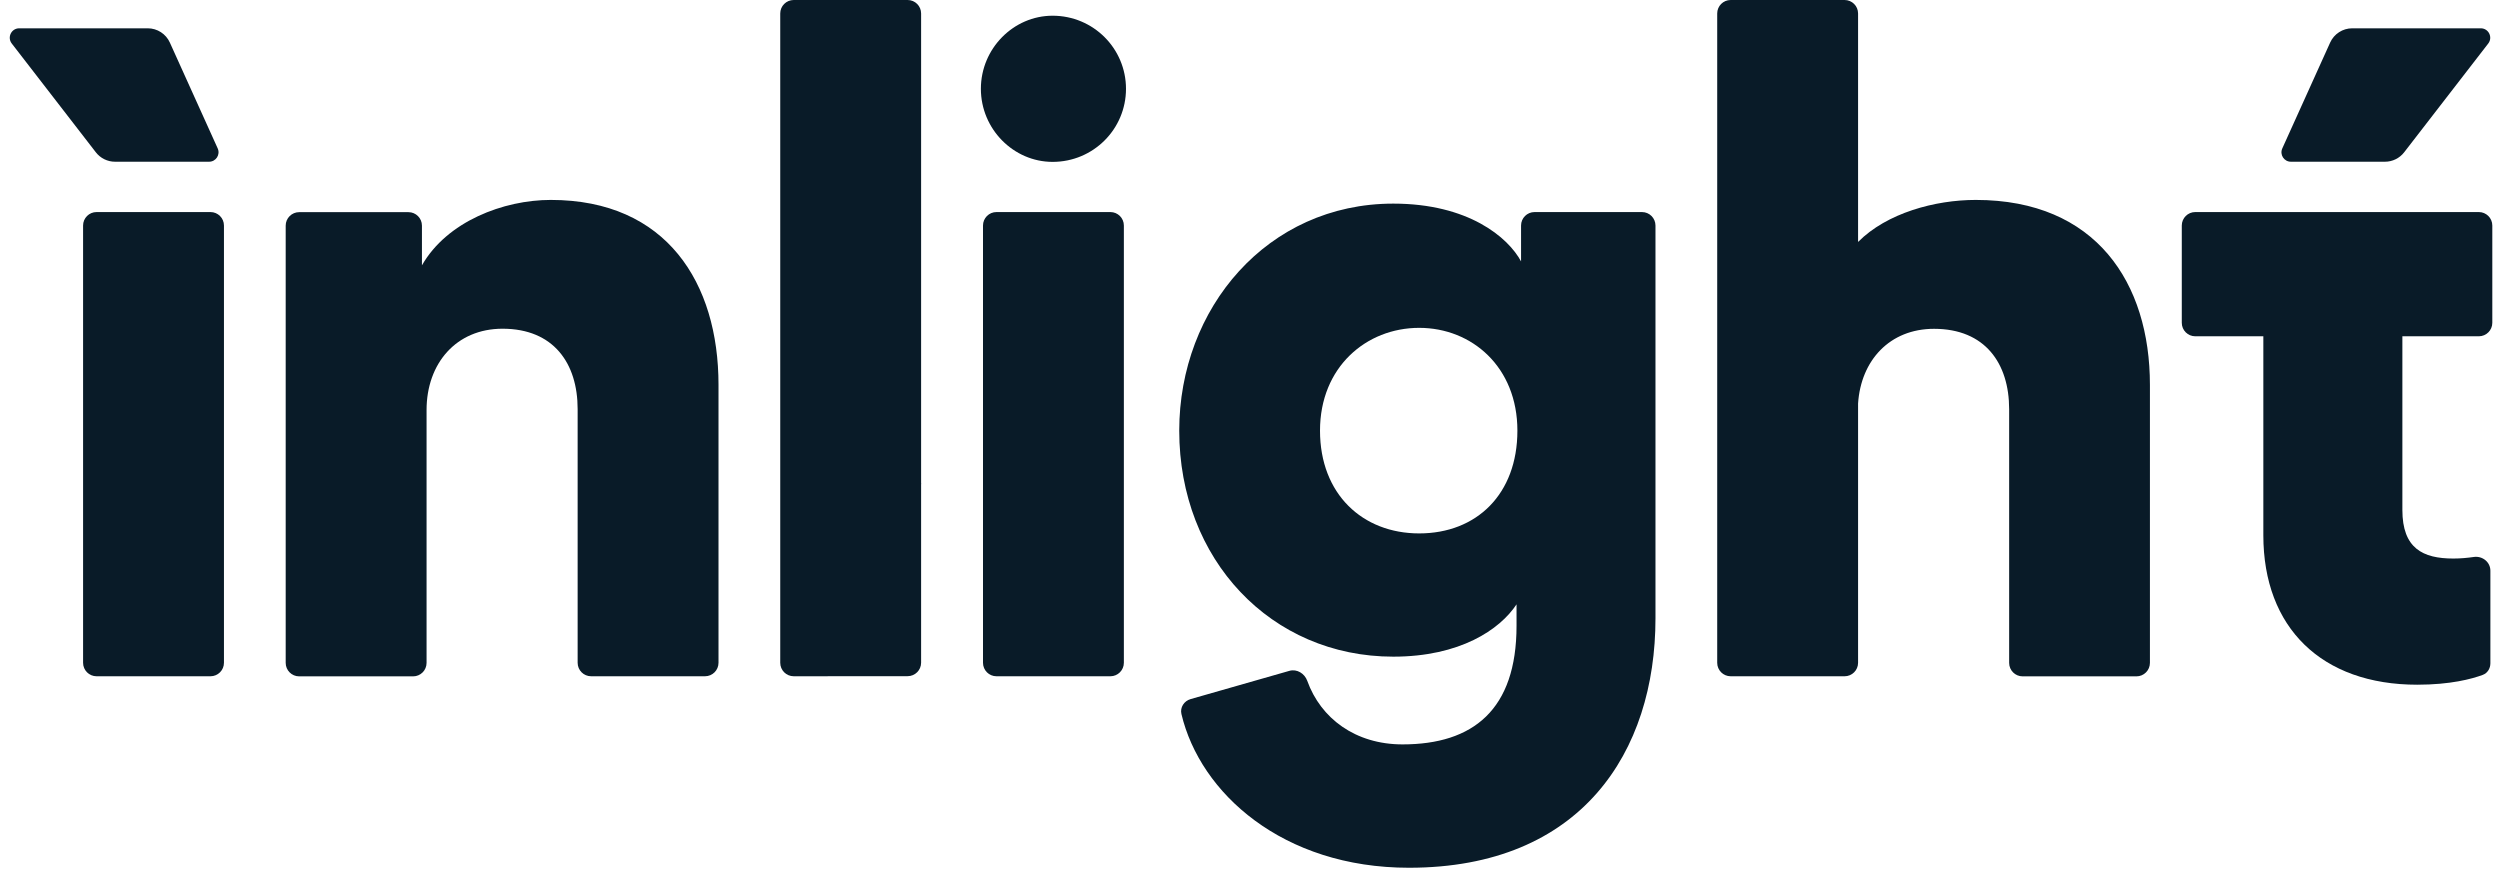
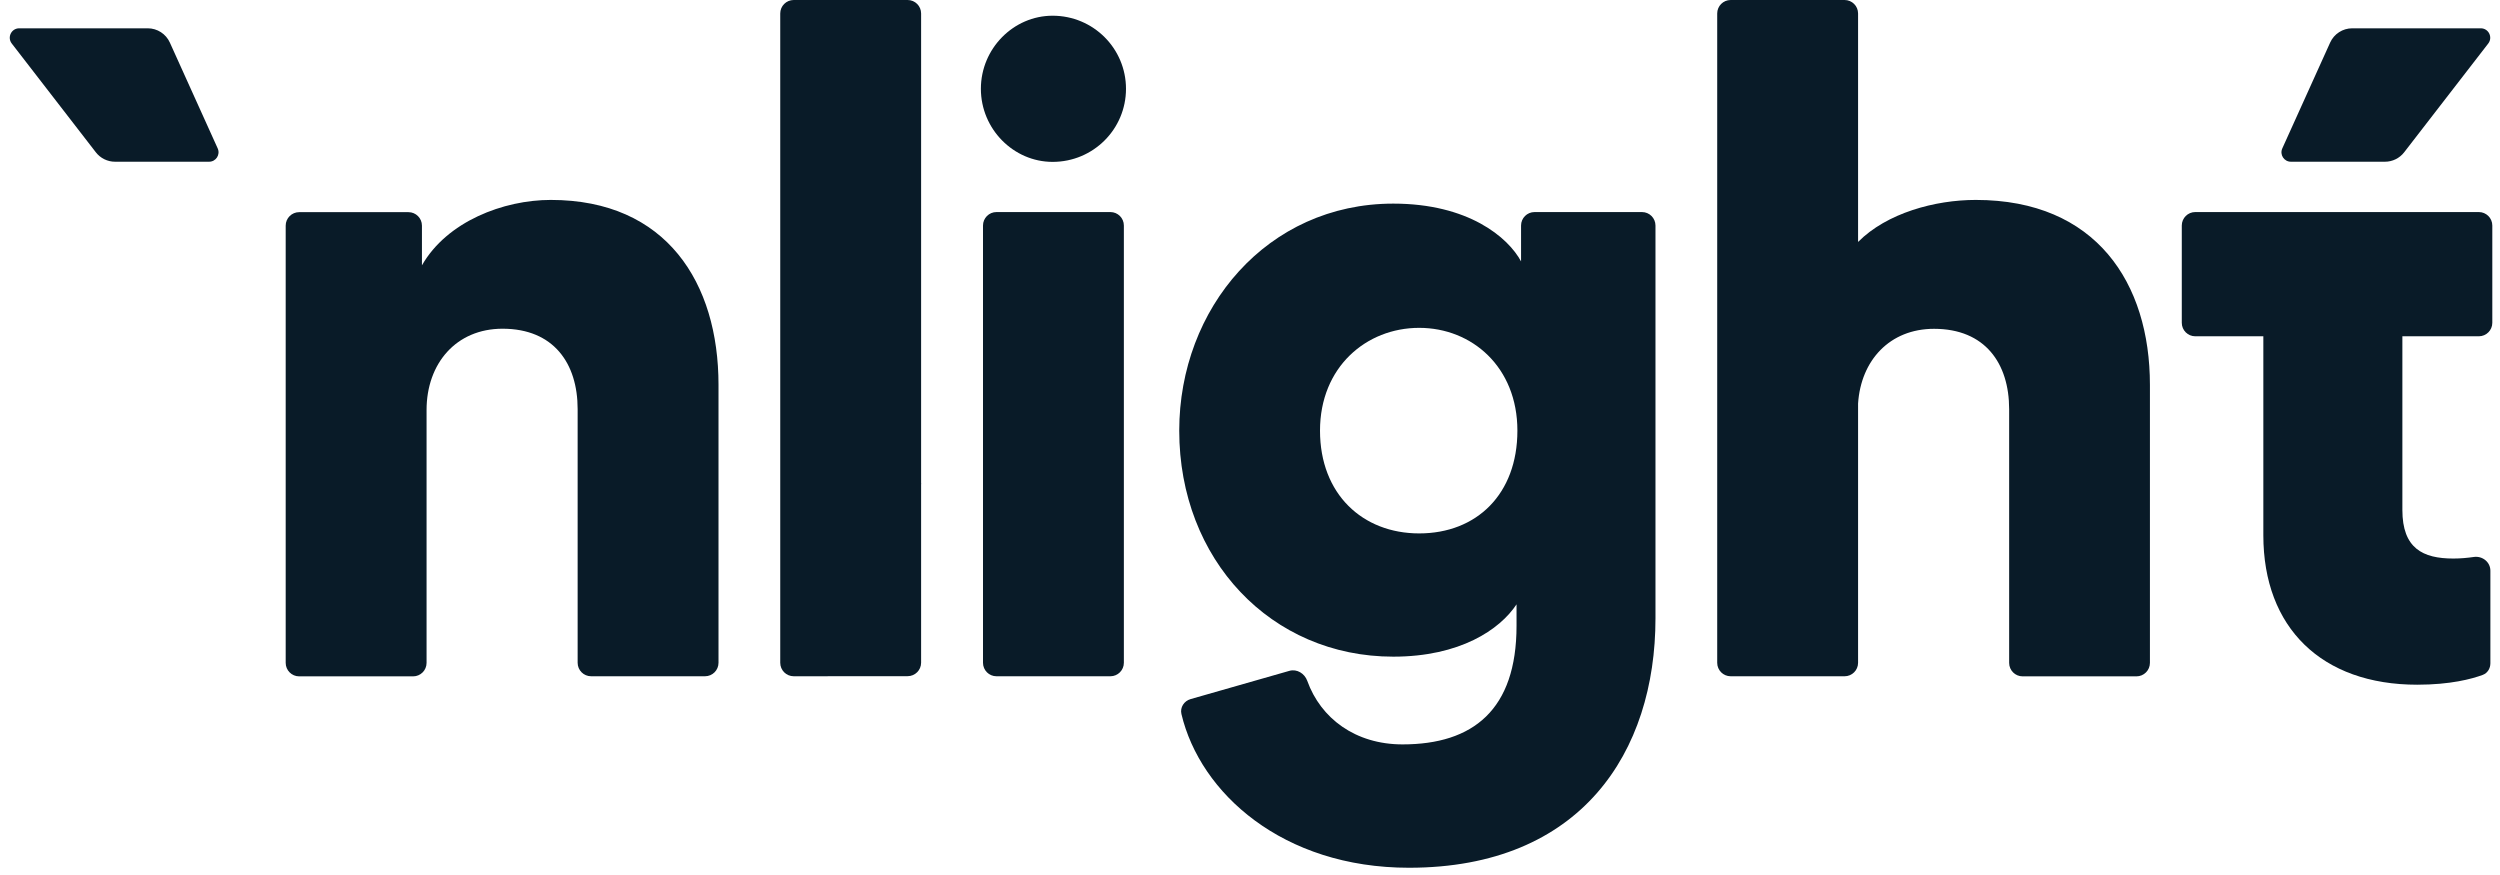
<svg xmlns="http://www.w3.org/2000/svg" width="300" height="105" viewBox="0 0 300 105" fill="none">
  <path d="M66.093 23.991C60.42 23.991 53.637 26.577 50.633 31.841V27.076C50.633 26.183 49.909 25.459 49.016 25.459H35.901C35.008 25.459 34.283 26.183 34.283 27.076V79.546C34.283 80.439 35.008 81.163 35.901 81.163H49.571C50.464 81.163 51.188 80.439 51.188 79.546V49.206C51.188 43.604 54.747 39.446 60.304 39.446C66.428 39.446 69.317 43.592 69.317 49.089V79.534C69.317 80.427 70.041 81.151 70.934 81.151H84.604C85.497 81.151 86.221 80.427 86.221 79.534V46.178C86.221 33.961 79.993 23.991 66.093 23.991Z" fill="#091B28" />
  <path d="M182.538 31.387C180.978 28.476 176.195 24.434 167.194 24.434C152.069 24.434 141.508 36.989 141.508 51.675C141.508 67.141 152.52 78.799 167.194 78.799C175.201 78.799 179.985 75.55 181.984 72.522V75.096C181.984 85.182 176.761 89.328 168.303 89.328C162.64 89.328 158.487 86.2 156.872 81.701C156.554 80.815 155.63 80.243 154.725 80.502L142.87 83.892C142.086 84.117 141.584 84.892 141.772 85.686C144.017 95.168 153.923 104.13 169.077 104.13C189.76 104.13 198.657 90.236 198.657 74.199V27.065C198.657 26.172 197.933 25.448 197.04 25.448H184.144C183.251 25.448 182.527 26.172 182.527 27.065V31.387H182.538ZM170.302 64.009C163.519 64.009 158.401 59.303 158.401 51.675C158.401 44.047 163.959 39.342 170.302 39.342C176.634 39.342 182.088 44.047 182.088 51.675C182.088 59.292 177.2 64.009 170.302 64.009Z" fill="#091B28" />
  <path d="M206.065 1.617C206.065 0.724 206.789 0 207.682 0H221.352C222.245 0 222.969 0.724 222.969 1.617V29.034C226.412 25.564 232.201 23.991 237.089 23.991C251.544 23.991 257.991 33.972 257.991 46.189V79.546C257.991 80.439 257.267 81.163 256.374 81.163H242.716C241.822 81.163 241.098 80.439 241.098 79.546V49.101C241.098 43.604 238.21 39.458 232.086 39.458C226.748 39.458 223.304 43.266 222.969 48.425V79.535C222.969 80.428 222.245 81.152 221.352 81.152H207.682C206.789 81.152 206.065 80.428 206.065 79.535V1.617Z" fill="#091B28" />
  <path d="M133.247 25.447H119.577C118.684 25.447 117.96 26.171 117.96 27.064V79.534C117.96 80.427 118.684 81.152 119.577 81.152H133.247C134.14 81.152 134.864 80.427 134.864 79.534V27.064C134.864 26.171 134.14 25.447 133.247 25.447Z" fill="#091B28" />
  <path d="M108.917 81.141C109.81 81.141 110.533 80.417 110.533 79.524V58.15C110.533 58.092 110.533 58.034 110.545 57.976H110.533V1.617C110.533 0.724 109.809 0 108.916 0H95.246C94.353 0 93.629 0.724 93.629 1.617V79.533C93.629 80.427 94.353 81.151 95.247 81.151L108.917 81.141Z" fill="#091B28" />
-   <path d="M25.258 25.447H11.588C10.694 25.447 9.97 26.171 9.97 27.064V79.534C9.97 80.427 10.694 81.152 11.588 81.152H25.258C26.151 81.152 26.875 80.427 26.875 79.534V27.064C26.875 26.171 26.151 25.447 25.258 25.447Z" fill="#091B28" />
  <path d="M263.431 25.447C262.538 25.447 261.814 26.171 261.814 27.064V38.737C261.814 39.63 262.538 40.354 263.431 40.354H271.601V64.23C271.601 75.328 278.603 82.165 290.065 82.165C294.058 82.165 296.616 81.474 297.932 80.985C298.504 80.772 298.846 80.207 298.846 79.597V68.483C298.846 67.448 297.889 66.688 296.864 66.836C296.112 66.944 295.267 67.025 294.398 67.025C290.723 67.025 288.285 65.79 288.285 61.201V40.354H297.46C298.353 40.354 299.077 39.63 299.077 38.737V27.064C299.077 26.171 298.353 25.447 297.46 25.447H263.431Z" fill="#091B28" />
  <path d="M126.314 1.886C121.623 1.886 117.706 5.823 117.706 10.656C117.706 15.489 121.623 19.426 126.314 19.426C131.202 19.426 135.119 15.489 135.119 10.656C135.119 5.823 131.202 1.886 126.314 1.886Z" fill="#091B28" />
  <path d="M298.59 5.221C299.165 4.477 298.635 3.396 297.694 3.396H282.27C281.126 3.396 280.089 4.066 279.618 5.108L273.876 17.809C273.537 18.558 274.085 19.407 274.908 19.407H286.196C287.097 19.407 287.948 18.989 288.499 18.276L298.59 5.221Z" fill="#091B28" />
  <path d="M1.41 5.221C0.835 4.477 1.365 3.396 2.306 3.396H17.73C18.873 3.396 19.911 4.066 20.382 5.108L26.124 17.809C26.462 18.558 25.915 19.407 25.092 19.407H13.804C12.903 19.407 12.052 18.989 11.501 18.276L1.41 5.221Z" fill="#091B28" />
</svg>